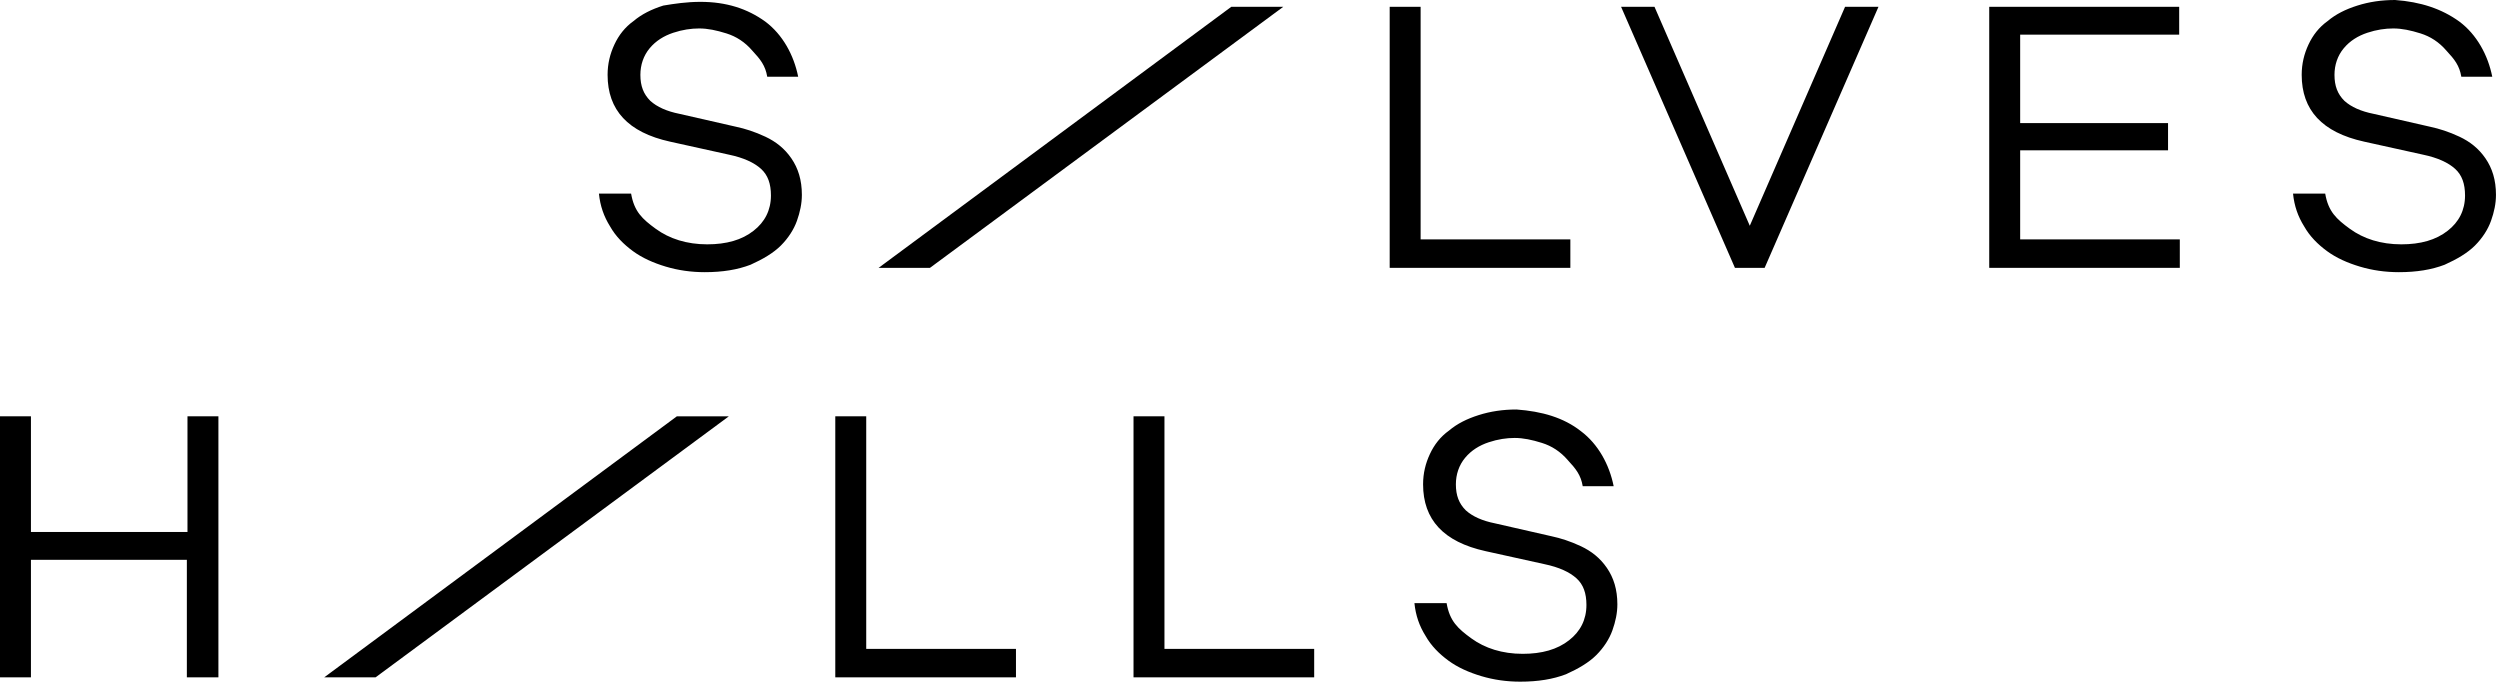
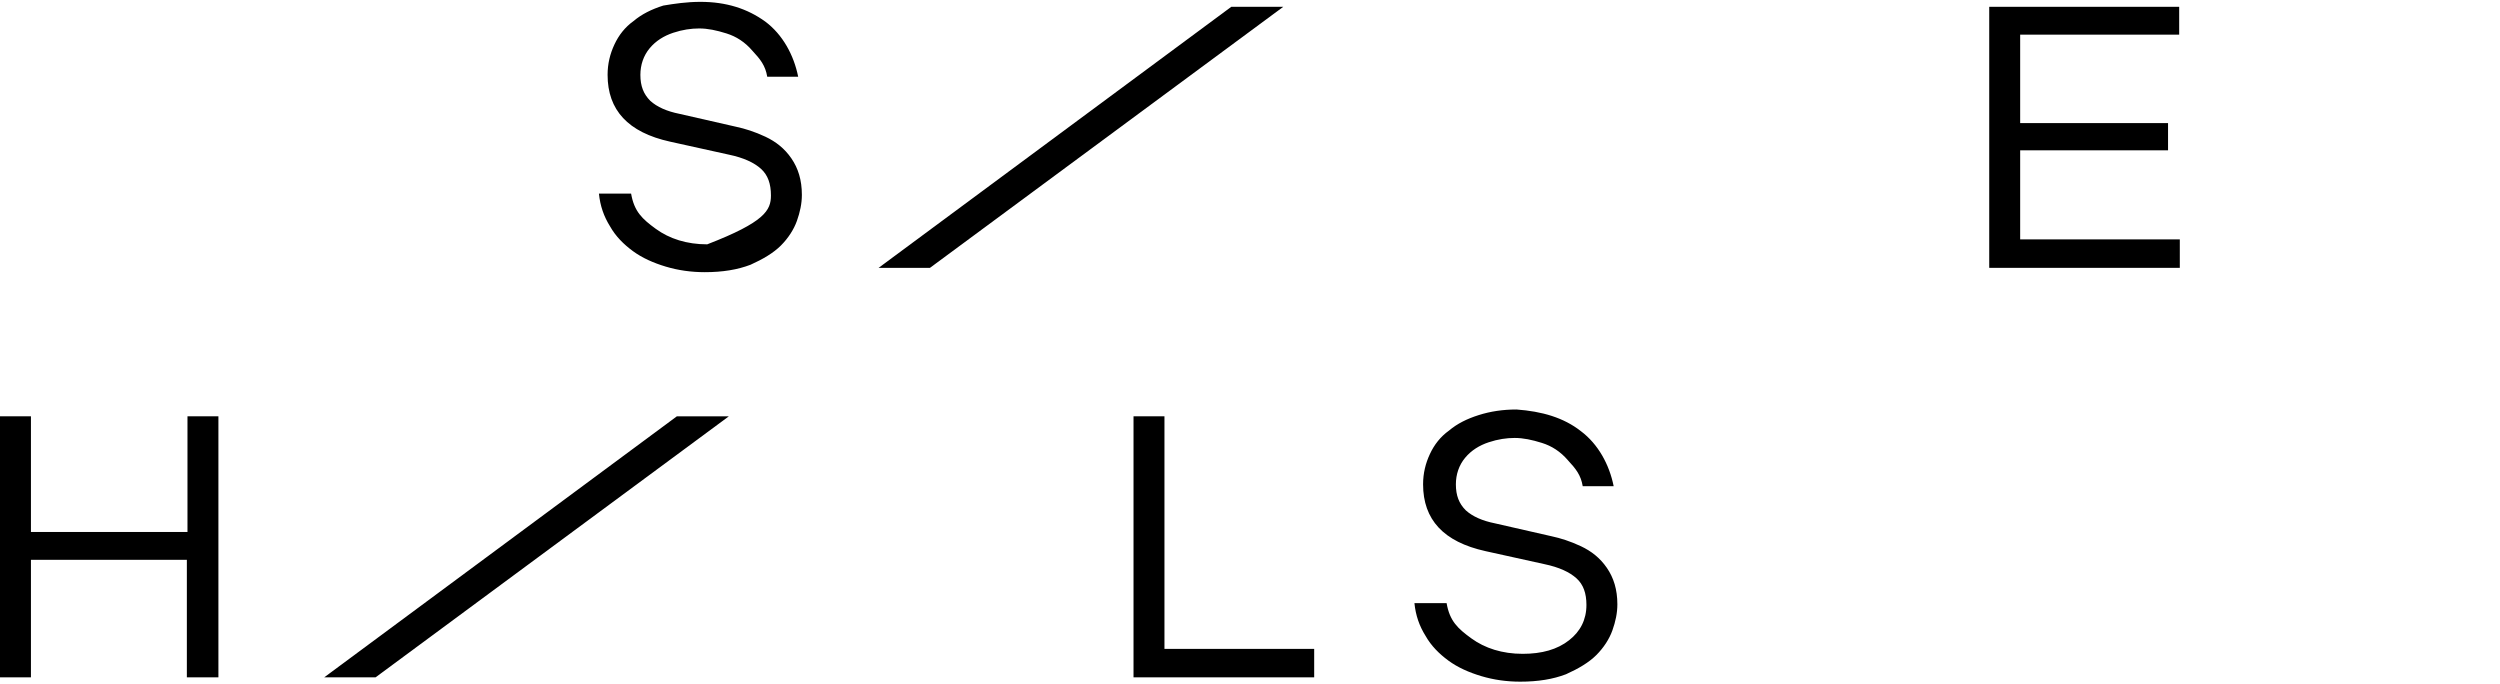
<svg xmlns="http://www.w3.org/2000/svg" width="267" height="73" viewBox="0 0 267 73" fill="none">
  <path d="M23.26 72.34H19.956V59.788H3.304V72.34H0V44.461H3.304V56.815H20.023V44.461H23.326V72.34H23.26Z" fill="black" />
-   <path d="M108.438 72.34H89.209V44.461H92.513V69.301H108.505V72.34H108.438Z" fill="black" />
  <path d="M140.289 72.34H121.06V44.461H124.364V69.301H140.355V72.34H140.289Z" fill="black" />
  <path d="M168.836 46.046C170.687 47.434 171.876 49.614 172.339 51.926H169.035C168.836 50.737 168.308 50.076 167.449 49.151C166.656 48.227 165.73 47.632 164.673 47.302C163.616 46.971 162.691 46.773 161.766 46.773C160.907 46.773 159.981 46.905 158.99 47.236C157.999 47.566 157.14 48.094 156.479 48.887C155.818 49.68 155.488 50.671 155.488 51.728C155.488 52.917 155.818 53.776 156.545 54.502C157.272 55.163 158.329 55.626 159.651 55.89L165.73 57.277C166.656 57.475 167.713 57.806 168.836 58.334C169.96 58.863 170.885 59.589 171.612 60.646C172.339 61.703 172.735 62.959 172.735 64.544C172.735 65.469 172.537 66.394 172.206 67.319C171.876 68.244 171.281 69.169 170.488 69.961C169.695 70.754 168.572 71.415 167.25 72.009C165.863 72.538 164.277 72.802 162.36 72.802C160.907 72.802 159.519 72.604 158.197 72.208C156.876 71.811 155.686 71.283 154.695 70.556C153.704 69.829 152.845 68.971 152.25 67.913C151.589 66.856 151.193 65.733 151.061 64.412H154.497C154.827 66.328 155.686 67.121 157.14 68.178C158.594 69.235 160.444 69.829 162.625 69.829C164.673 69.829 166.325 69.367 167.581 68.376C168.77 67.451 169.431 66.196 169.431 64.61C169.431 63.355 169.101 62.43 168.374 61.77C167.647 61.109 166.523 60.58 164.938 60.25L158.66 58.863C154.166 57.872 151.986 55.493 151.986 51.728C151.986 50.539 152.25 49.482 152.713 48.491C153.175 47.5 153.836 46.641 154.761 45.98C155.62 45.254 156.677 44.725 157.933 44.329C159.188 43.932 160.51 43.734 161.964 43.734C164.673 43.932 166.986 44.593 168.836 46.046Z" fill="black" />
  <path d="M40.111 72.34H34.626L72.292 44.461H77.843L40.111 72.34Z" fill="black" />
-   <path d="M81.742 2.312C83.592 3.7 84.781 5.88 85.244 8.192H81.94C81.742 7.003 81.213 6.342 80.354 5.417C79.561 4.492 78.636 3.898 77.579 3.567C76.521 3.237 75.596 3.039 74.671 3.039C73.812 3.039 72.887 3.171 71.895 3.501C70.904 3.832 70.045 4.36 69.384 5.153C68.724 5.946 68.393 6.937 68.393 7.994C68.393 9.183 68.724 10.042 69.451 10.768C70.177 11.429 71.235 11.892 72.556 12.156L78.636 13.543C79.561 13.741 80.618 14.072 81.742 14.6C82.865 15.129 83.79 15.855 84.517 16.912C85.244 17.969 85.64 19.225 85.64 20.81C85.64 21.735 85.442 22.66 85.112 23.585C84.781 24.51 84.186 25.435 83.394 26.227C82.601 27.02 81.477 27.681 80.156 28.275C78.768 28.804 77.182 29.068 75.266 29.068C73.812 29.068 72.424 28.87 71.103 28.474C69.781 28.077 68.591 27.549 67.6 26.822C66.609 26.095 65.75 25.236 65.155 24.179C64.495 23.122 64.098 21.999 63.966 20.678H67.402C67.732 22.594 68.591 23.387 70.045 24.444C71.499 25.501 73.349 26.095 75.53 26.095C77.579 26.095 79.231 25.633 80.486 24.642C81.675 23.717 82.336 22.462 82.336 20.876C82.336 19.621 82.006 18.696 81.279 18.035C80.552 17.375 79.429 16.846 77.843 16.516L71.565 15.129C67.072 14.138 64.891 11.759 64.891 7.994C64.891 6.805 65.155 5.748 65.618 4.757C66.08 3.766 66.741 2.907 67.666 2.246C68.525 1.52 69.583 0.991 70.838 0.595C72.028 0.396 73.349 0.198 74.803 0.198C77.578 0.198 79.825 0.925 81.742 2.312Z" fill="black" />
-   <path d="M167.647 28.606H148.418V0.727H151.722V25.567H167.714V28.606H167.647Z" fill="black" />
-   <path d="M188.463 28.606H185.291L173.132 0.727H176.7L186.877 24.113L197.053 0.727H200.621L188.463 28.606Z" fill="black" />
+   <path d="M81.742 2.312C83.592 3.7 84.781 5.88 85.244 8.192H81.94C81.742 7.003 81.213 6.342 80.354 5.417C79.561 4.492 78.636 3.898 77.579 3.567C76.521 3.237 75.596 3.039 74.671 3.039C73.812 3.039 72.887 3.171 71.895 3.501C70.904 3.832 70.045 4.36 69.384 5.153C68.724 5.946 68.393 6.937 68.393 7.994C68.393 9.183 68.724 10.042 69.451 10.768C70.177 11.429 71.235 11.892 72.556 12.156L78.636 13.543C79.561 13.741 80.618 14.072 81.742 14.6C82.865 15.129 83.79 15.855 84.517 16.912C85.244 17.969 85.64 19.225 85.64 20.81C85.64 21.735 85.442 22.66 85.112 23.585C84.781 24.51 84.186 25.435 83.394 26.227C82.601 27.02 81.477 27.681 80.156 28.275C78.768 28.804 77.182 29.068 75.266 29.068C73.812 29.068 72.424 28.87 71.103 28.474C69.781 28.077 68.591 27.549 67.6 26.822C66.609 26.095 65.75 25.236 65.155 24.179C64.495 23.122 64.098 21.999 63.966 20.678H67.402C67.732 22.594 68.591 23.387 70.045 24.444C71.499 25.501 73.349 26.095 75.53 26.095C81.675 23.717 82.336 22.462 82.336 20.876C82.336 19.621 82.006 18.696 81.279 18.035C80.552 17.375 79.429 16.846 77.843 16.516L71.565 15.129C67.072 14.138 64.891 11.759 64.891 7.994C64.891 6.805 65.155 5.748 65.618 4.757C66.08 3.766 66.741 2.907 67.666 2.246C68.525 1.52 69.583 0.991 70.838 0.595C72.028 0.396 73.349 0.198 74.803 0.198C77.578 0.198 79.825 0.925 81.742 2.312Z" fill="black" />
  <path d="M232.803 28.606H212.45V0.727H232.737V3.7H215.754V13.147H231.547V16.054H215.754V25.567H232.803V28.606Z" fill="black" />
-   <path d="M262.671 2.312C264.521 3.7 265.711 5.88 266.173 8.192H262.869C262.671 7.003 262.143 6.342 261.284 5.417C260.491 4.492 259.565 3.898 258.508 3.567C257.451 3.237 256.526 3.039 255.601 3.039C254.742 3.039 253.816 3.171 252.825 3.501C251.834 3.832 250.975 4.36 250.314 5.153C249.653 5.946 249.323 6.937 249.323 7.994C249.323 9.183 249.653 10.042 250.38 10.768C251.107 11.429 252.164 11.892 253.486 12.156L259.565 13.543C260.491 13.741 261.548 14.072 262.671 14.6C263.795 15.129 264.72 15.855 265.447 16.912C266.174 17.969 266.57 19.224 266.57 20.81C266.57 21.735 266.372 22.66 266.041 23.585C265.711 24.51 265.116 25.434 264.323 26.227C263.53 27.02 262.407 27.681 261.085 28.275C259.698 28.804 258.112 29.068 256.195 29.068C254.742 29.068 253.354 28.87 252.032 28.473C250.711 28.077 249.521 27.549 248.53 26.822C247.539 26.095 246.68 25.236 246.085 24.179C245.424 23.122 245.028 21.999 244.896 20.678H248.332C248.662 22.594 249.521 23.387 250.975 24.444C252.429 25.501 254.279 26.095 256.46 26.095C258.508 26.095 260.16 25.633 261.416 24.642C262.605 23.717 263.266 22.462 263.266 20.876C263.266 19.621 262.936 18.696 262.209 18.035C261.482 17.375 260.358 16.846 258.772 16.516L252.495 15.129C248.001 14.138 245.821 11.759 245.821 7.994C245.821 6.805 246.085 5.748 246.548 4.757C247.01 3.766 247.671 2.907 248.596 2.246C249.455 1.519 250.512 0.991 251.768 0.595C253.023 0.198 254.345 0 255.799 0C258.508 0.198 260.755 0.925 262.671 2.312Z" fill="black" />
  <path d="M99.32 28.606H93.835L131.501 0.727H137.052L99.32 28.606Z" fill="black" />
</svg>